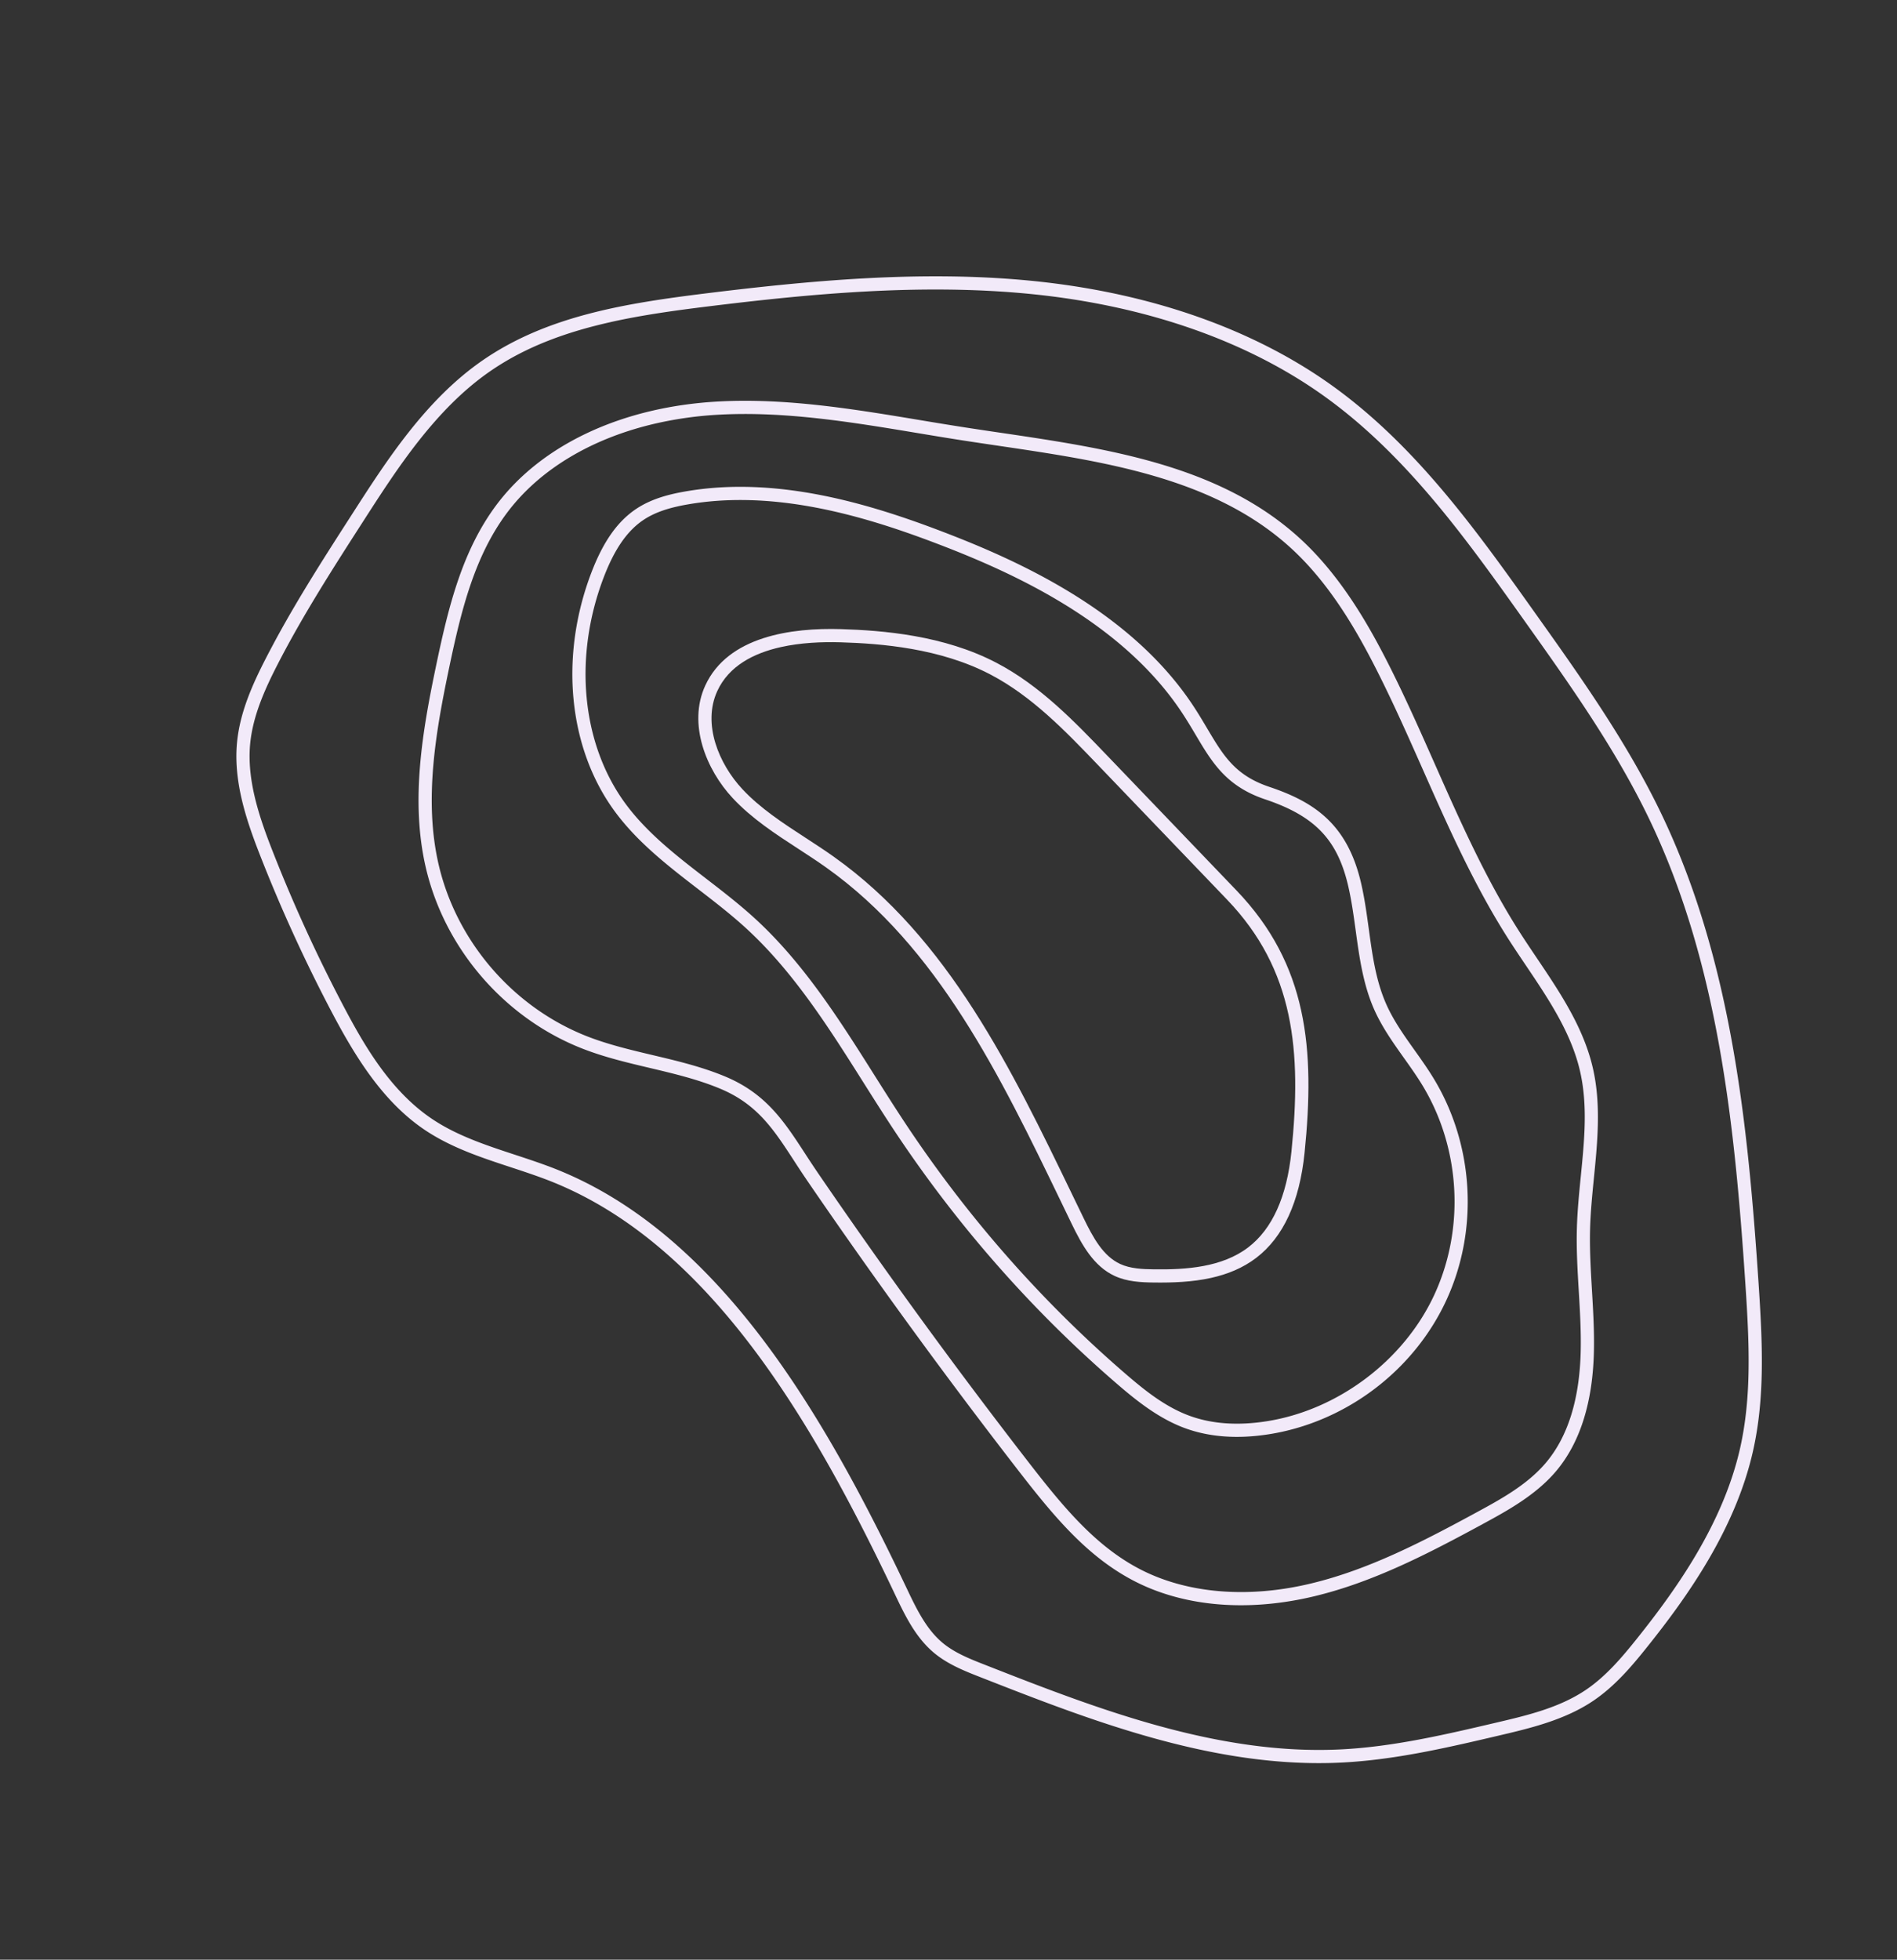
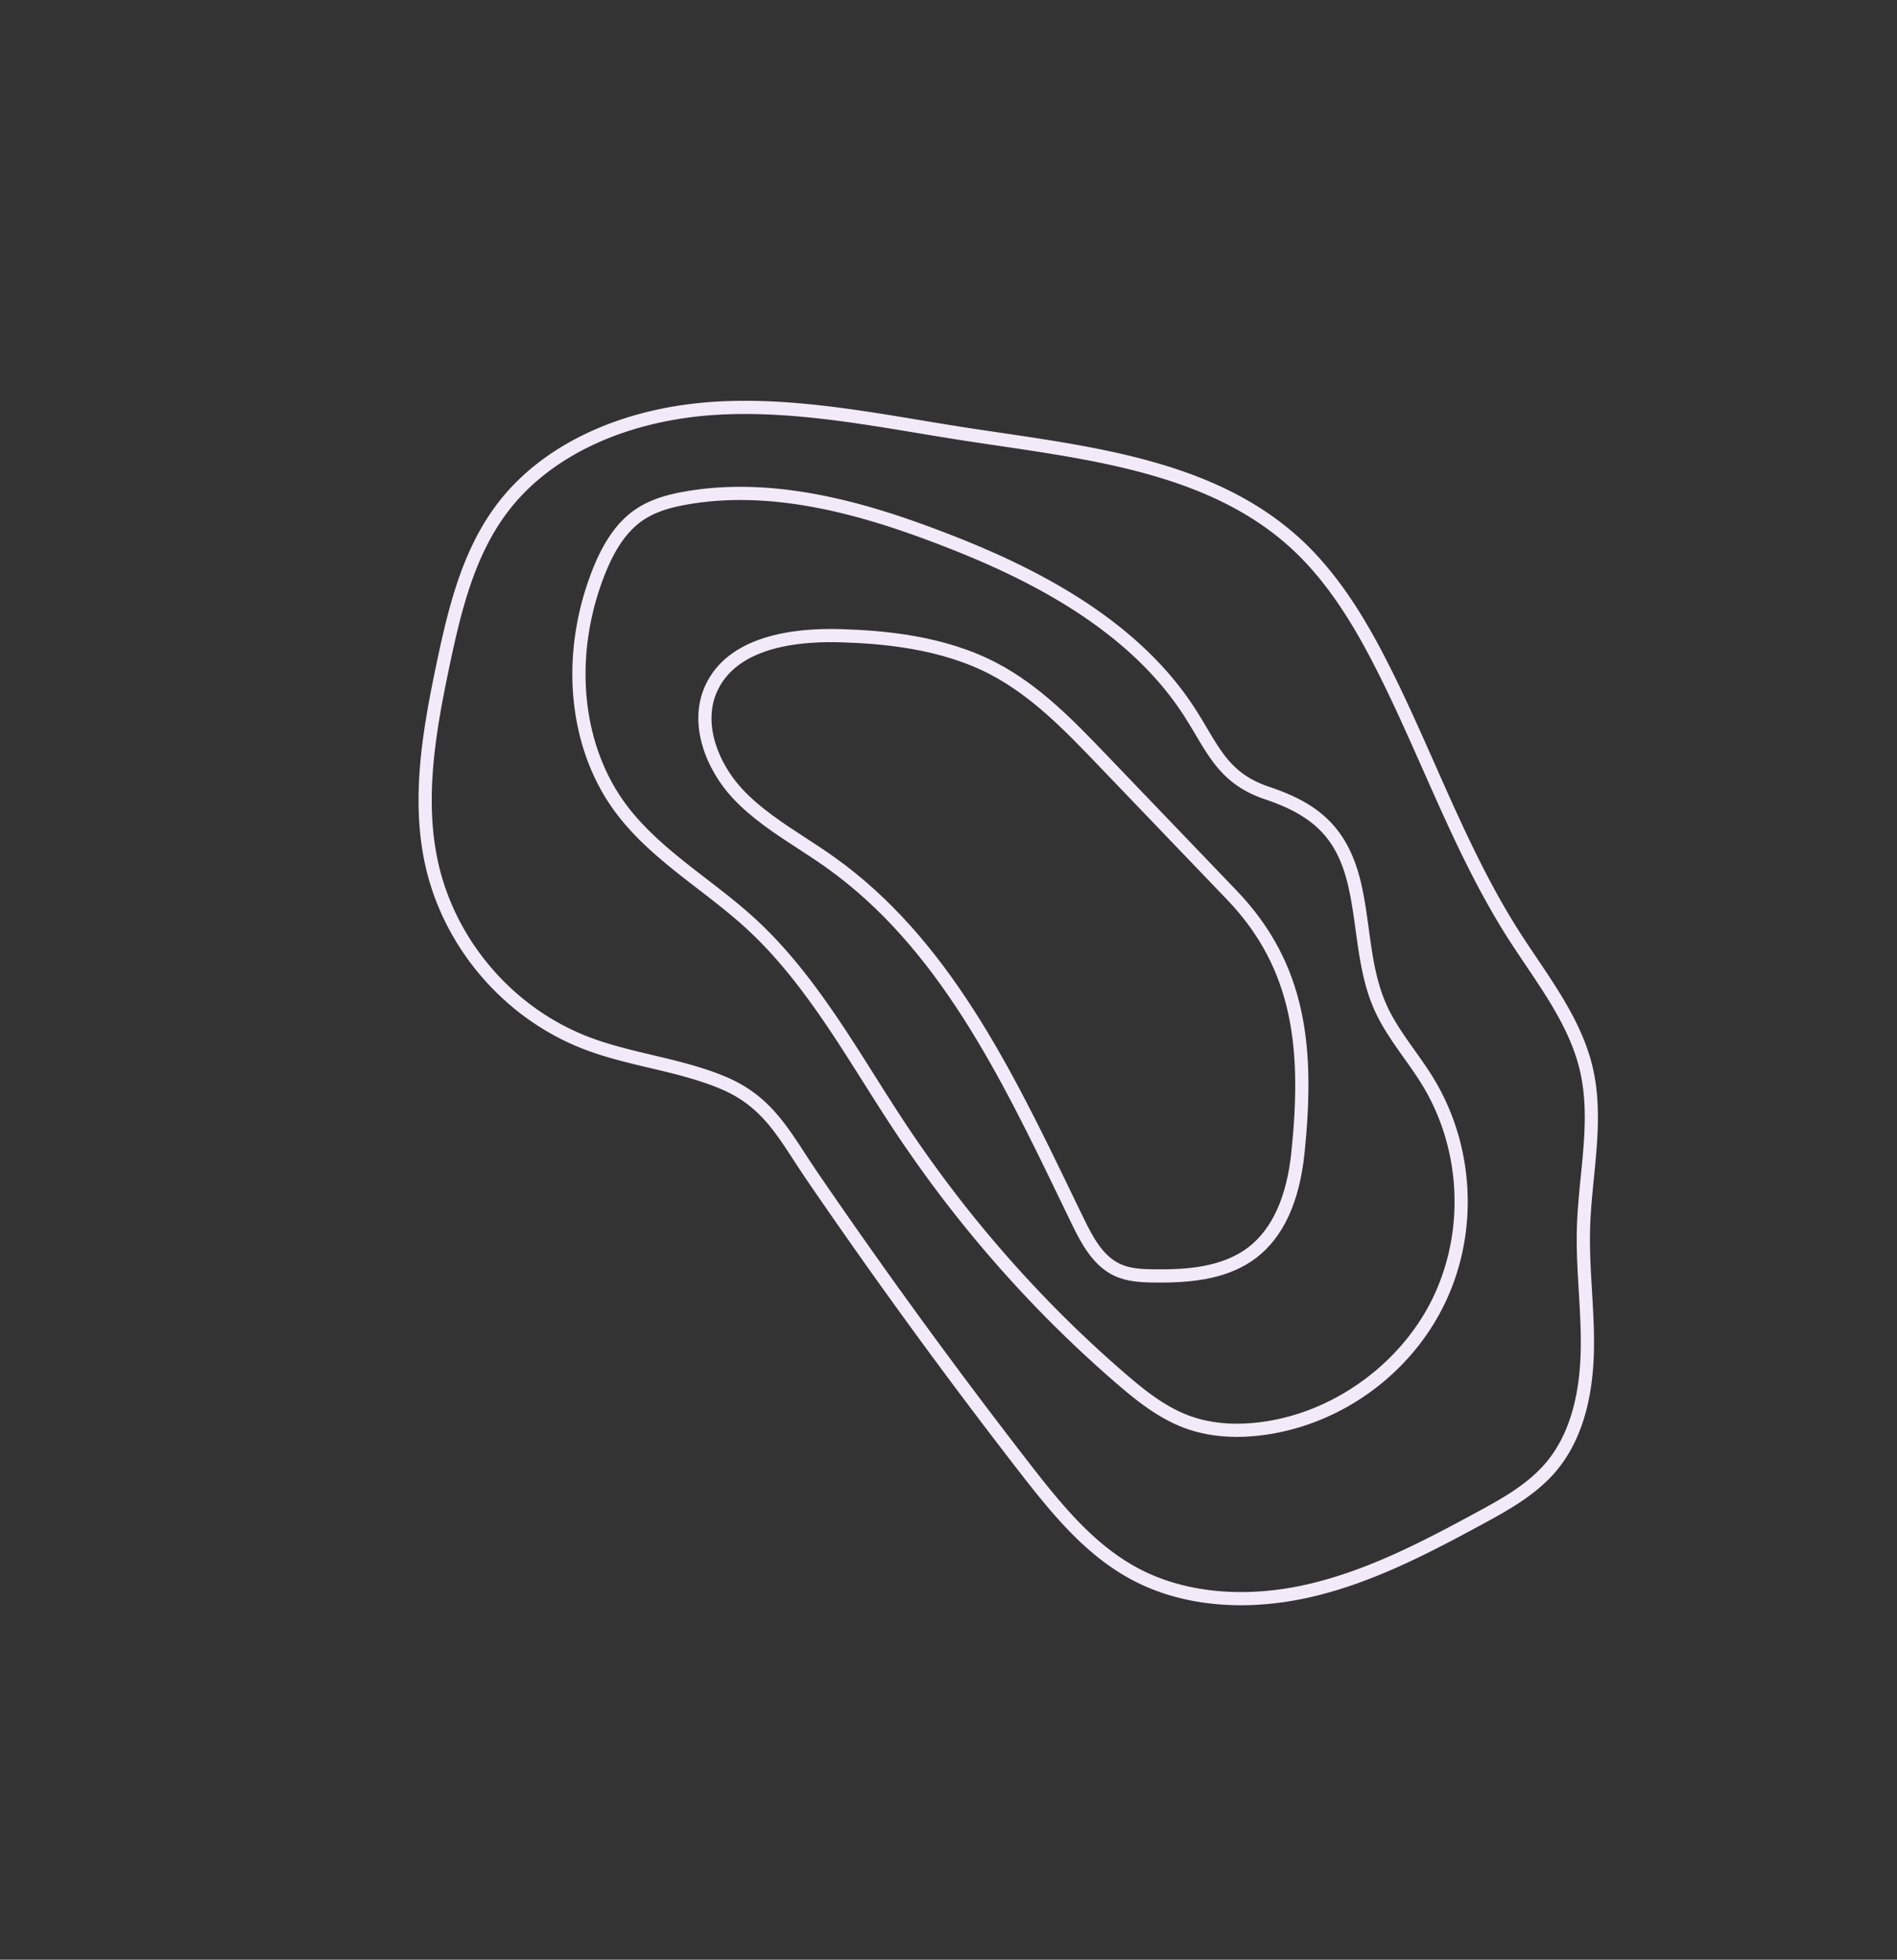
<svg xmlns="http://www.w3.org/2000/svg" width="337" height="348" fill="none">
  <rect width="100%" height="100%" fill="#333333" stroke="none" />
  <g clip-path="url(#clip0_318_32696)" fill="#F2EAF9">
    <path d="M215.186 226.919c2.846-.635 5.588-1.724 7.984-3.552 4.808-3.67 7.696-9.941 8.584-18.636 1.881-18.451.546-33.438-12.094-46.609l-22.969-23.942c-5.859-6.106-11.915-12.418-19.654-16.472-9.366-4.907-20.255-5.766-27.628-5.988-8.781-.266-20.09 1.261-24.118 10.013-3.146 6.831.174 14.958 4.86 19.982 3.394 3.64 7.592 6.37 11.654 9.009 1.662 1.082 3.327 2.162 4.938 3.307 19.881 14.11 30.991 37.111 41.738 59.356l1.897 3.926c1.816 3.741 3.903 7.536 7.631 9.264 2.221 1.03 4.674 1.144 6.992 1.173 3.279.04 6.806-.077 10.183-.83l.002-.001zm-76.462-112.011c3.497-.781 7.257-.948 10.62-.847 7.144.213 17.673 1.038 26.61 5.721 7.397 3.874 13.321 10.046 19.049 16.015l22.969 23.943c12.014 12.521 13.266 26.945 11.452 44.747-.822 8.03-3.407 13.756-7.679 17.019-4.671 3.562-11.071 3.973-16.717 3.901-2.067-.024-4.233-.118-6.033-.953-3.031-1.405-4.805-4.66-6.503-8.159l-1.899-3.92c-10.873-22.512-22.119-45.79-42.492-60.25-1.636-1.162-3.328-2.262-5.018-3.361-3.942-2.563-8.02-5.213-11.215-8.642-4.151-4.451-7.135-11.56-4.442-17.406 2.037-4.428 6.409-6.718 11.298-7.808z" />
    <path d="M227.917 254.219c12.596-2.812 23.554-11.541 28.997-23.266 5.808-12.509 4.956-27.62-2.223-39.436-1.048-1.729-2.232-3.395-3.379-5.005-1.908-2.683-3.709-5.216-4.993-8.073-1.881-4.184-2.501-8.699-3.155-13.48-.365-2.669-.744-5.43-1.363-8.109-2.423-10.479-8.273-14.422-16.308-17.12-6.087-2.046-8.171-5.549-11.053-10.4-.968-1.628-1.968-3.313-3.225-5.115-11.121-15.953-30.206-24.609-43.595-29.733-12.744-4.877-29.49-10.104-45.98-7.193-2.503.444-5.733 1.186-8.52 3.014-3.38 2.22-5.94 5.832-8.056 11.366-5.7 14.893-4.12 31.131 4.12 42.376 4.05 5.523 9.526 9.745 14.82 13.826 2.852 2.197 5.8 4.469 8.466 6.905 8.474 7.74 14.781 17.728 20.88 27.389 1.803 2.854 3.604 5.706 5.458 8.507 11.135 16.803 24.396 31.908 39.418 44.894 3.429 2.966 7.488 6.276 12.238 8.028 4.347 1.604 9.36 1.975 14.9 1.108a40.888 40.888 0 002.553-.483zM120.362 89.929c.59-.132 1.158-.24 1.69-.334 15.922-2.811 32.269 2.303 44.733 7.073 13.098 5.012 31.753 13.46 42.506 28.88 1.207 1.733 2.188 3.379 3.133 4.973 2.903 4.884 5.409 9.103 12.327 11.427 8.85 2.971 12.851 7.153 14.764 15.423.595 2.573.965 5.281 1.326 7.898.649 4.735 1.32 9.63 3.339 14.124 1.38 3.066 3.332 5.814 5.222 8.469 1.123 1.577 2.28 3.207 3.289 4.864 6.775 11.158 7.579 25.426 2.096 37.238-5.402 11.634-17.106 20.443-29.789 22.424-5.142.805-9.759.471-13.724-.991-4.381-1.615-8.089-4.64-11.512-7.599-14.86-12.847-27.981-27.79-38.995-44.414-1.847-2.788-3.639-5.626-5.432-8.464-6.182-9.791-12.574-19.917-21.282-27.871-2.74-2.502-5.727-4.804-8.616-7.03-5.166-3.982-10.506-8.099-14.357-13.353-7.776-10.609-9.239-25.996-3.824-40.155 1.934-5.055 4.208-8.312 7.159-10.25 1.86-1.22 4.018-1.9 5.952-2.33l-.005-.002z" />
    <path d="M232.542 283.68c.337-.075.674-.154 1.014-.236 10.431-2.514 20.124-7.52 29.961-12.866 4.126-2.242 9.263-5.032 12.863-9.264 4.279-5.032 6.558-12.18 6.775-21.251.087-3.653-.133-7.341-.344-10.907-.216-3.624-.438-7.373-.333-11.035.086-2.963.387-6.007.681-8.953.64-6.455 1.303-13.131-.215-19.612-1.683-7.187-5.864-13.393-9.907-19.395-1.054-1.565-2.107-3.128-3.114-4.703-5.963-9.332-10.548-19.676-14.983-29.678-2.6-5.864-5.286-11.929-8.233-17.753-3.519-6.95-8.499-15.784-15.843-22.472-14.233-12.962-34.057-15.891-53.228-18.724a861.416 861.416 0 01-6.164-.925 704.615 704.615 0 01-8.078-1.312c-11.671-1.94-23.739-3.945-35.763-3.296-16.999.917-31.362 7.597-39.41 18.325-6.083 8.109-8.528 18.019-10.691 28.311-2.462 11.716-4.638 24.147-1.912 36.02 3.323 14.478 13.996 26.841 27.858 32.262 3.896 1.523 7.996 2.492 11.958 3.429 4.177.989 8.495 2.01 12.481 3.673 6.598 2.75 9.484 7.182 13.135 12.79a171.57 171.57 0 002.325 3.512 1081.927 1081.927 0 0037.545 51.532c6.25 8.064 12.081 15.09 20.203 19.412 8.666 4.615 19.788 5.712 31.419 3.116zM116.861 75.116a66.56 66.56 0 0110.904-1.479c11.765-.635 23.704 1.35 35.247 3.268 2.703.45 5.405.899 8.105 1.317 2.045.316 4.107.621 6.182.927 18.822 2.781 38.283 5.656 51.984 18.136 7.062 6.429 11.902 15.024 15.328 21.794 2.921 5.771 5.597 11.808 8.186 17.645 4.468 10.083 9.091 20.508 15.147 29.99 1.018 1.593 2.082 3.171 3.148 4.752 3.924 5.826 7.984 11.851 9.568 18.619 1.43 6.102.814 12.293.164 18.846-.297 2.985-.603 6.071-.69 9.117-.111 3.765.115 7.565.335 11.242.209 3.518.425 7.156.34 10.713-.203 8.52-2.295 15.178-6.219 19.792-3.319 3.901-8.036 6.464-12.199 8.725-9.694 5.269-19.236 10.2-29.393 12.648-11.359 2.757-22.366 1.809-30.776-2.668-7.711-4.103-13.37-10.931-19.449-18.776a1077.567 1077.567 0 01-37.463-51.421 171.623 171.623 0 01-2.297-3.466c-3.72-5.713-6.932-10.648-14.2-13.678-4.164-1.735-8.577-2.78-12.845-3.789-3.886-.92-7.902-1.87-11.646-3.332-13.146-5.142-23.268-16.867-26.42-30.599-2.622-11.409-.488-23.555 1.922-35.017 2.105-10.024 4.478-19.663 10.271-27.389 5.86-7.81 15.312-13.36 26.764-15.916l.002-.001z" />
-     <path d="M259.579 309.743c2.246-.501 4.472-1.024 6.684-1.542 5.464-1.281 11.656-2.733 16.737-6.148 3.902-2.622 6.919-6.208 9.672-9.654 7.085-8.866 15.617-20.827 18.751-34.739 2.121-9.435 1.702-19.063.986-29.769-1.868-27.865-4.74-57.255-17.281-83.392-6.105-12.724-14.386-24.359-22.395-35.609-10.242-14.388-20.833-29.268-35.485-39.982-14.235-10.406-32.985-17-54.223-19.064-19.338-1.88-39.112-.028-57.601 2.252-14.366 1.772-28.201 4.01-39.588 11.83-10.161 6.976-17.124 17.8-23.268 27.35-5.303 8.236-10.786 16.754-15.357 25.668-2.348 4.572-4.59 9.543-5.103 14.909-.683 7.127 1.803 14.202 4.19 20.275a275.274 275.274 0 0012.476 27.297c4.224 8.047 9.174 16.19 16.72 21.246 4.655 3.121 10.021 4.886 15.207 6.593 2.12.698 4.311 1.419 6.408 2.219 28.851 11.013 47.331 43.109 61.602 73.054l.225.476c1.814 3.812 3.687 7.755 7.034 10.534 2.447 2.03 5.484 3.221 8.163 4.27 19.475 7.634 41.55 16.285 64.116 15.181 7.221-.353 14.354-1.699 21.33-3.256v.001zM108.53 57.183c5.537-1.235 11.314-2.037 17.185-2.76 18.357-2.266 37.975-4.105 57.085-2.246 20.821 2.024 39.17 8.463 53.061 18.622 14.348 10.489 24.827 25.21 34.961 39.445 7.95 11.171 16.174 22.722 22.19 35.263 12.36 25.762 15.203 54.9 17.056 82.535.704 10.521 1.118 19.972-.936 29.101-3.027 13.445-11.365 25.122-18.293 33.793-2.641 3.305-5.524 6.737-9.151 9.175-4.727 3.176-10.44 4.516-15.967 5.811-8.98 2.104-18.261 4.282-27.591 4.738-22.063 1.08-43.887-7.475-63.14-15.02-2.638-1.034-5.366-2.103-7.519-3.892-2.949-2.446-4.711-6.15-6.414-9.733l-.229-.479c-14.469-30.364-33.259-62.93-62.884-74.24-2.147-.818-4.367-1.548-6.513-2.255-5.036-1.656-10.244-3.37-14.633-6.313-7.465-5.001-12.146-13.144-15.945-20.385a272.52 272.52 0 01-12.374-27.064c-2.287-5.819-4.67-12.583-4.038-19.195.478-4.973 2.617-9.7 4.857-14.065 4.522-8.813 9.972-17.282 15.242-25.472 6.026-9.364 12.857-19.977 22.63-26.687 6.38-4.38 13.638-6.95 21.363-8.673l-.002-.002z" />
  </g>
  <defs>
    <clipPath id="clip0_318_32696">
      <path fill="#fff" transform="scale(-1 1) rotate(-27.952 96.124 825.174)" d="M0 0h301.493v233.069H0z" />
    </clipPath>
  </defs>
</svg>